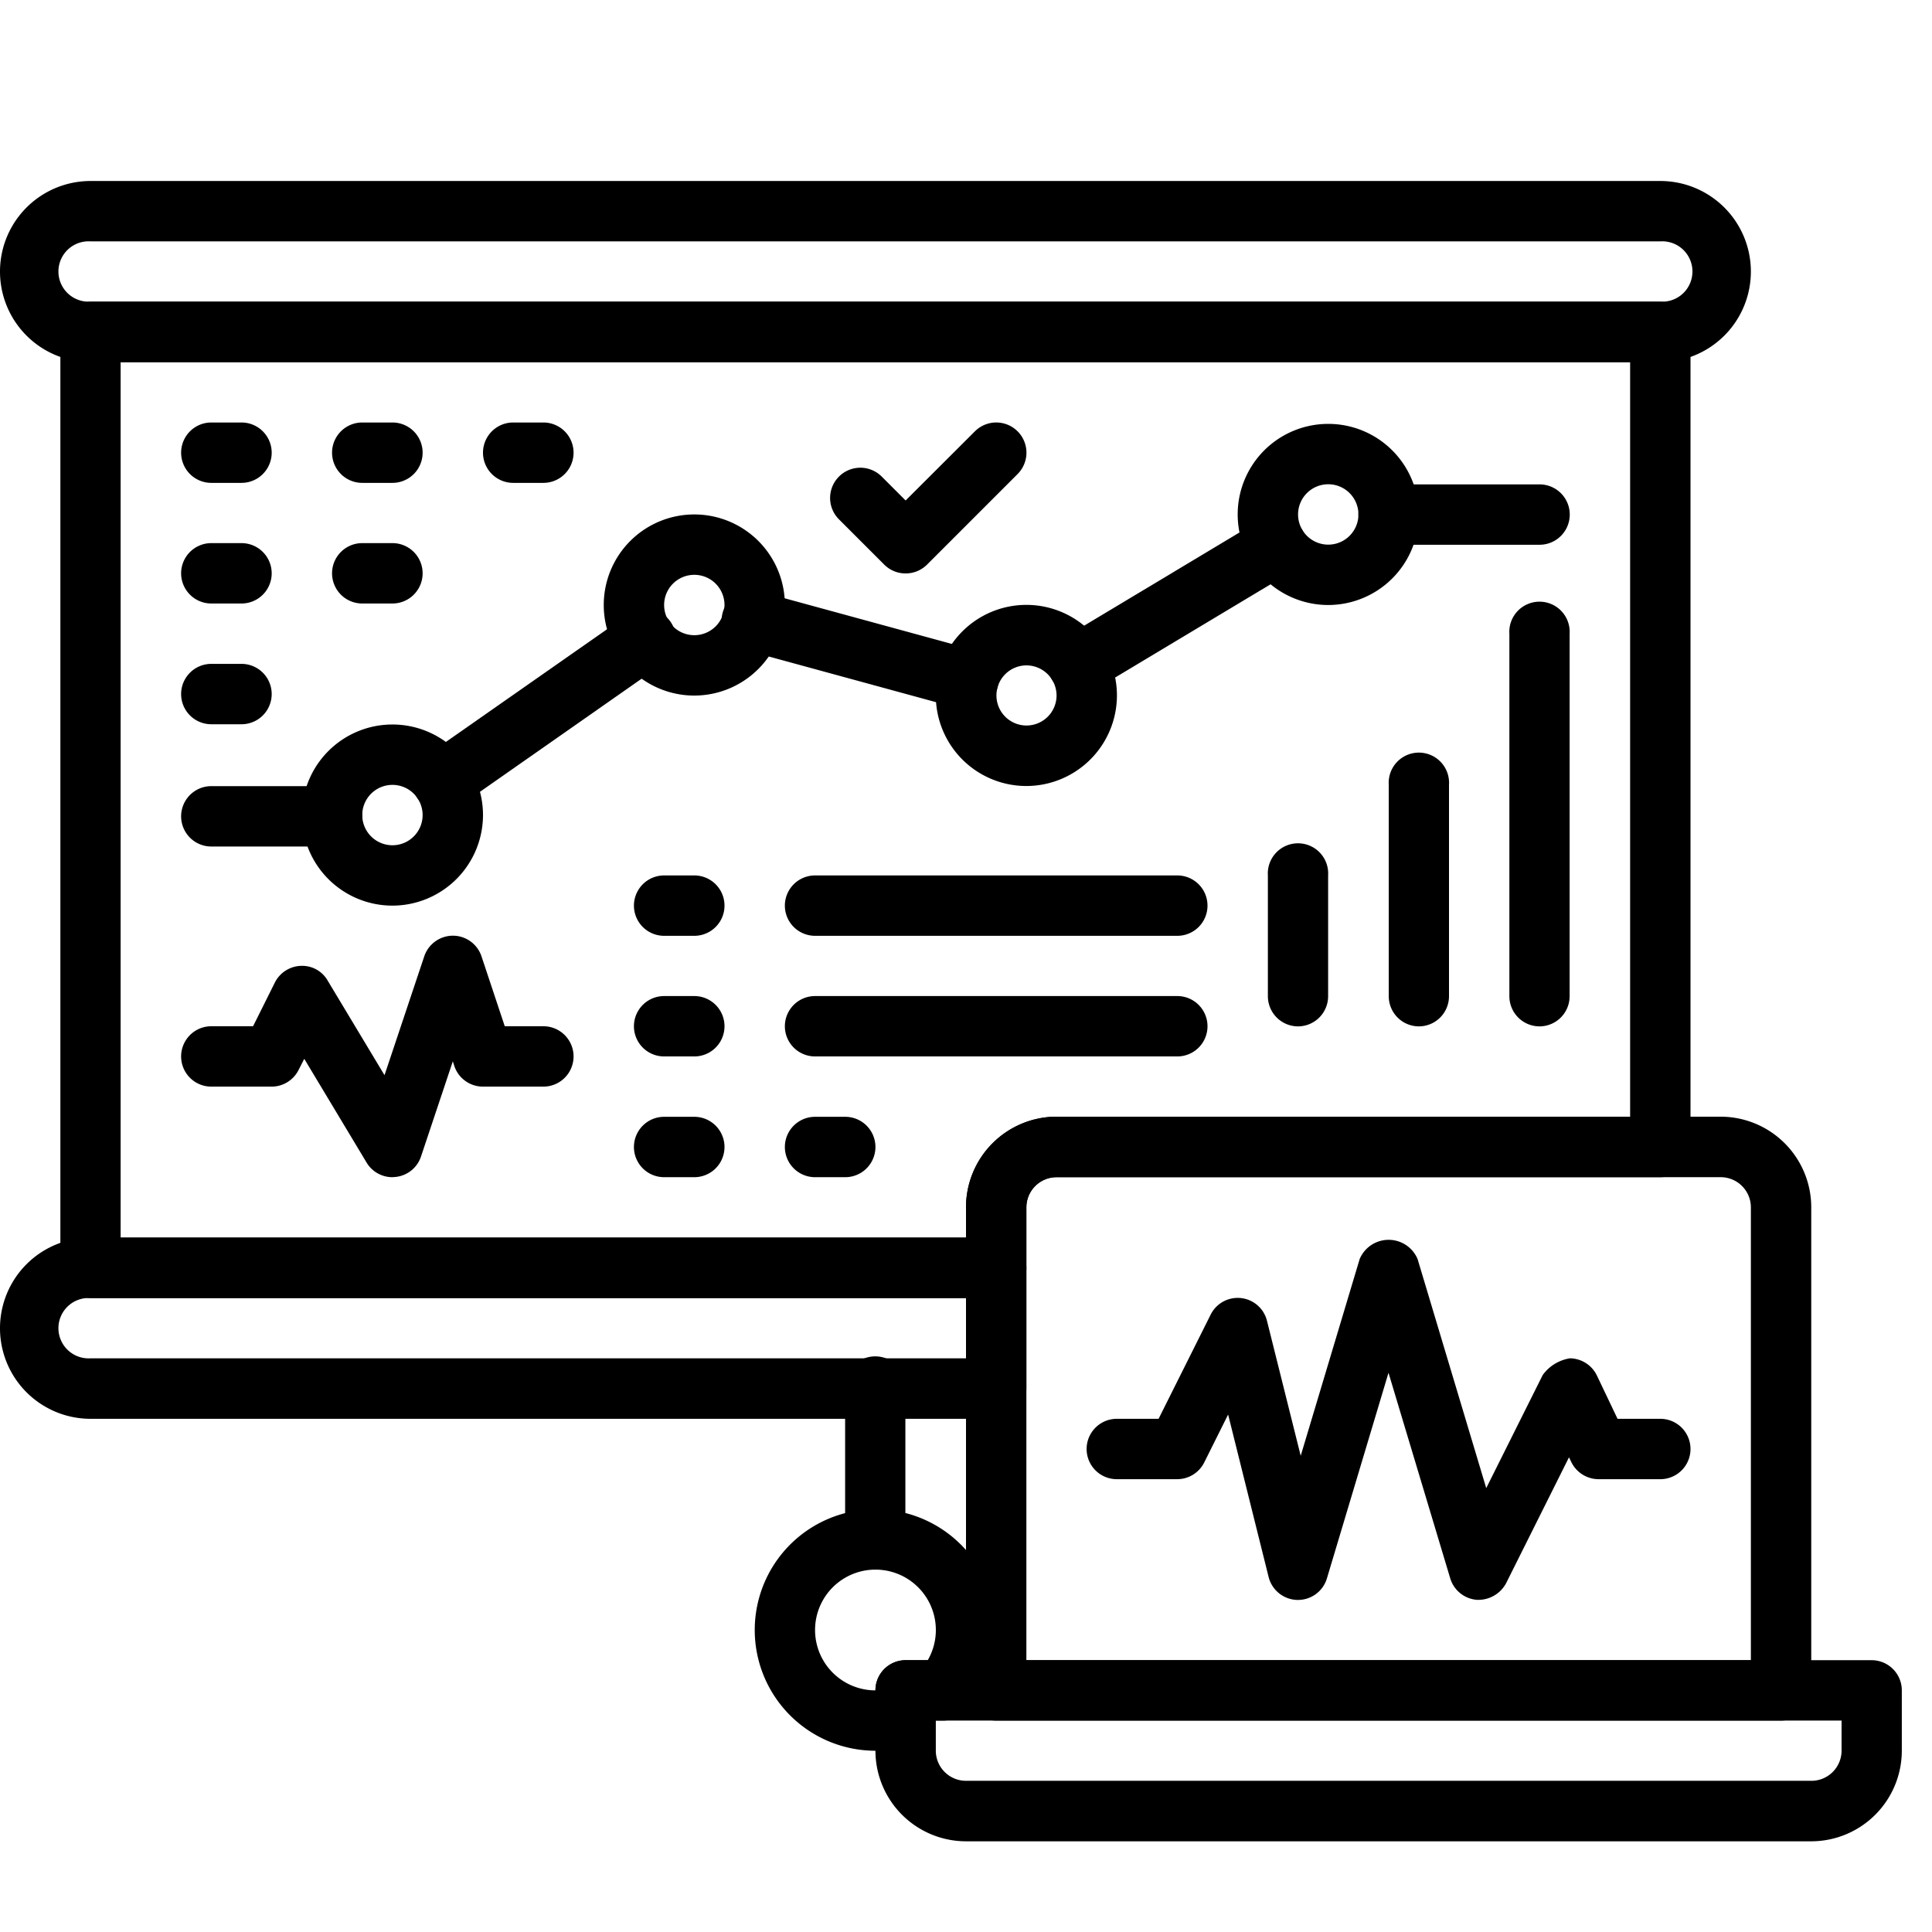
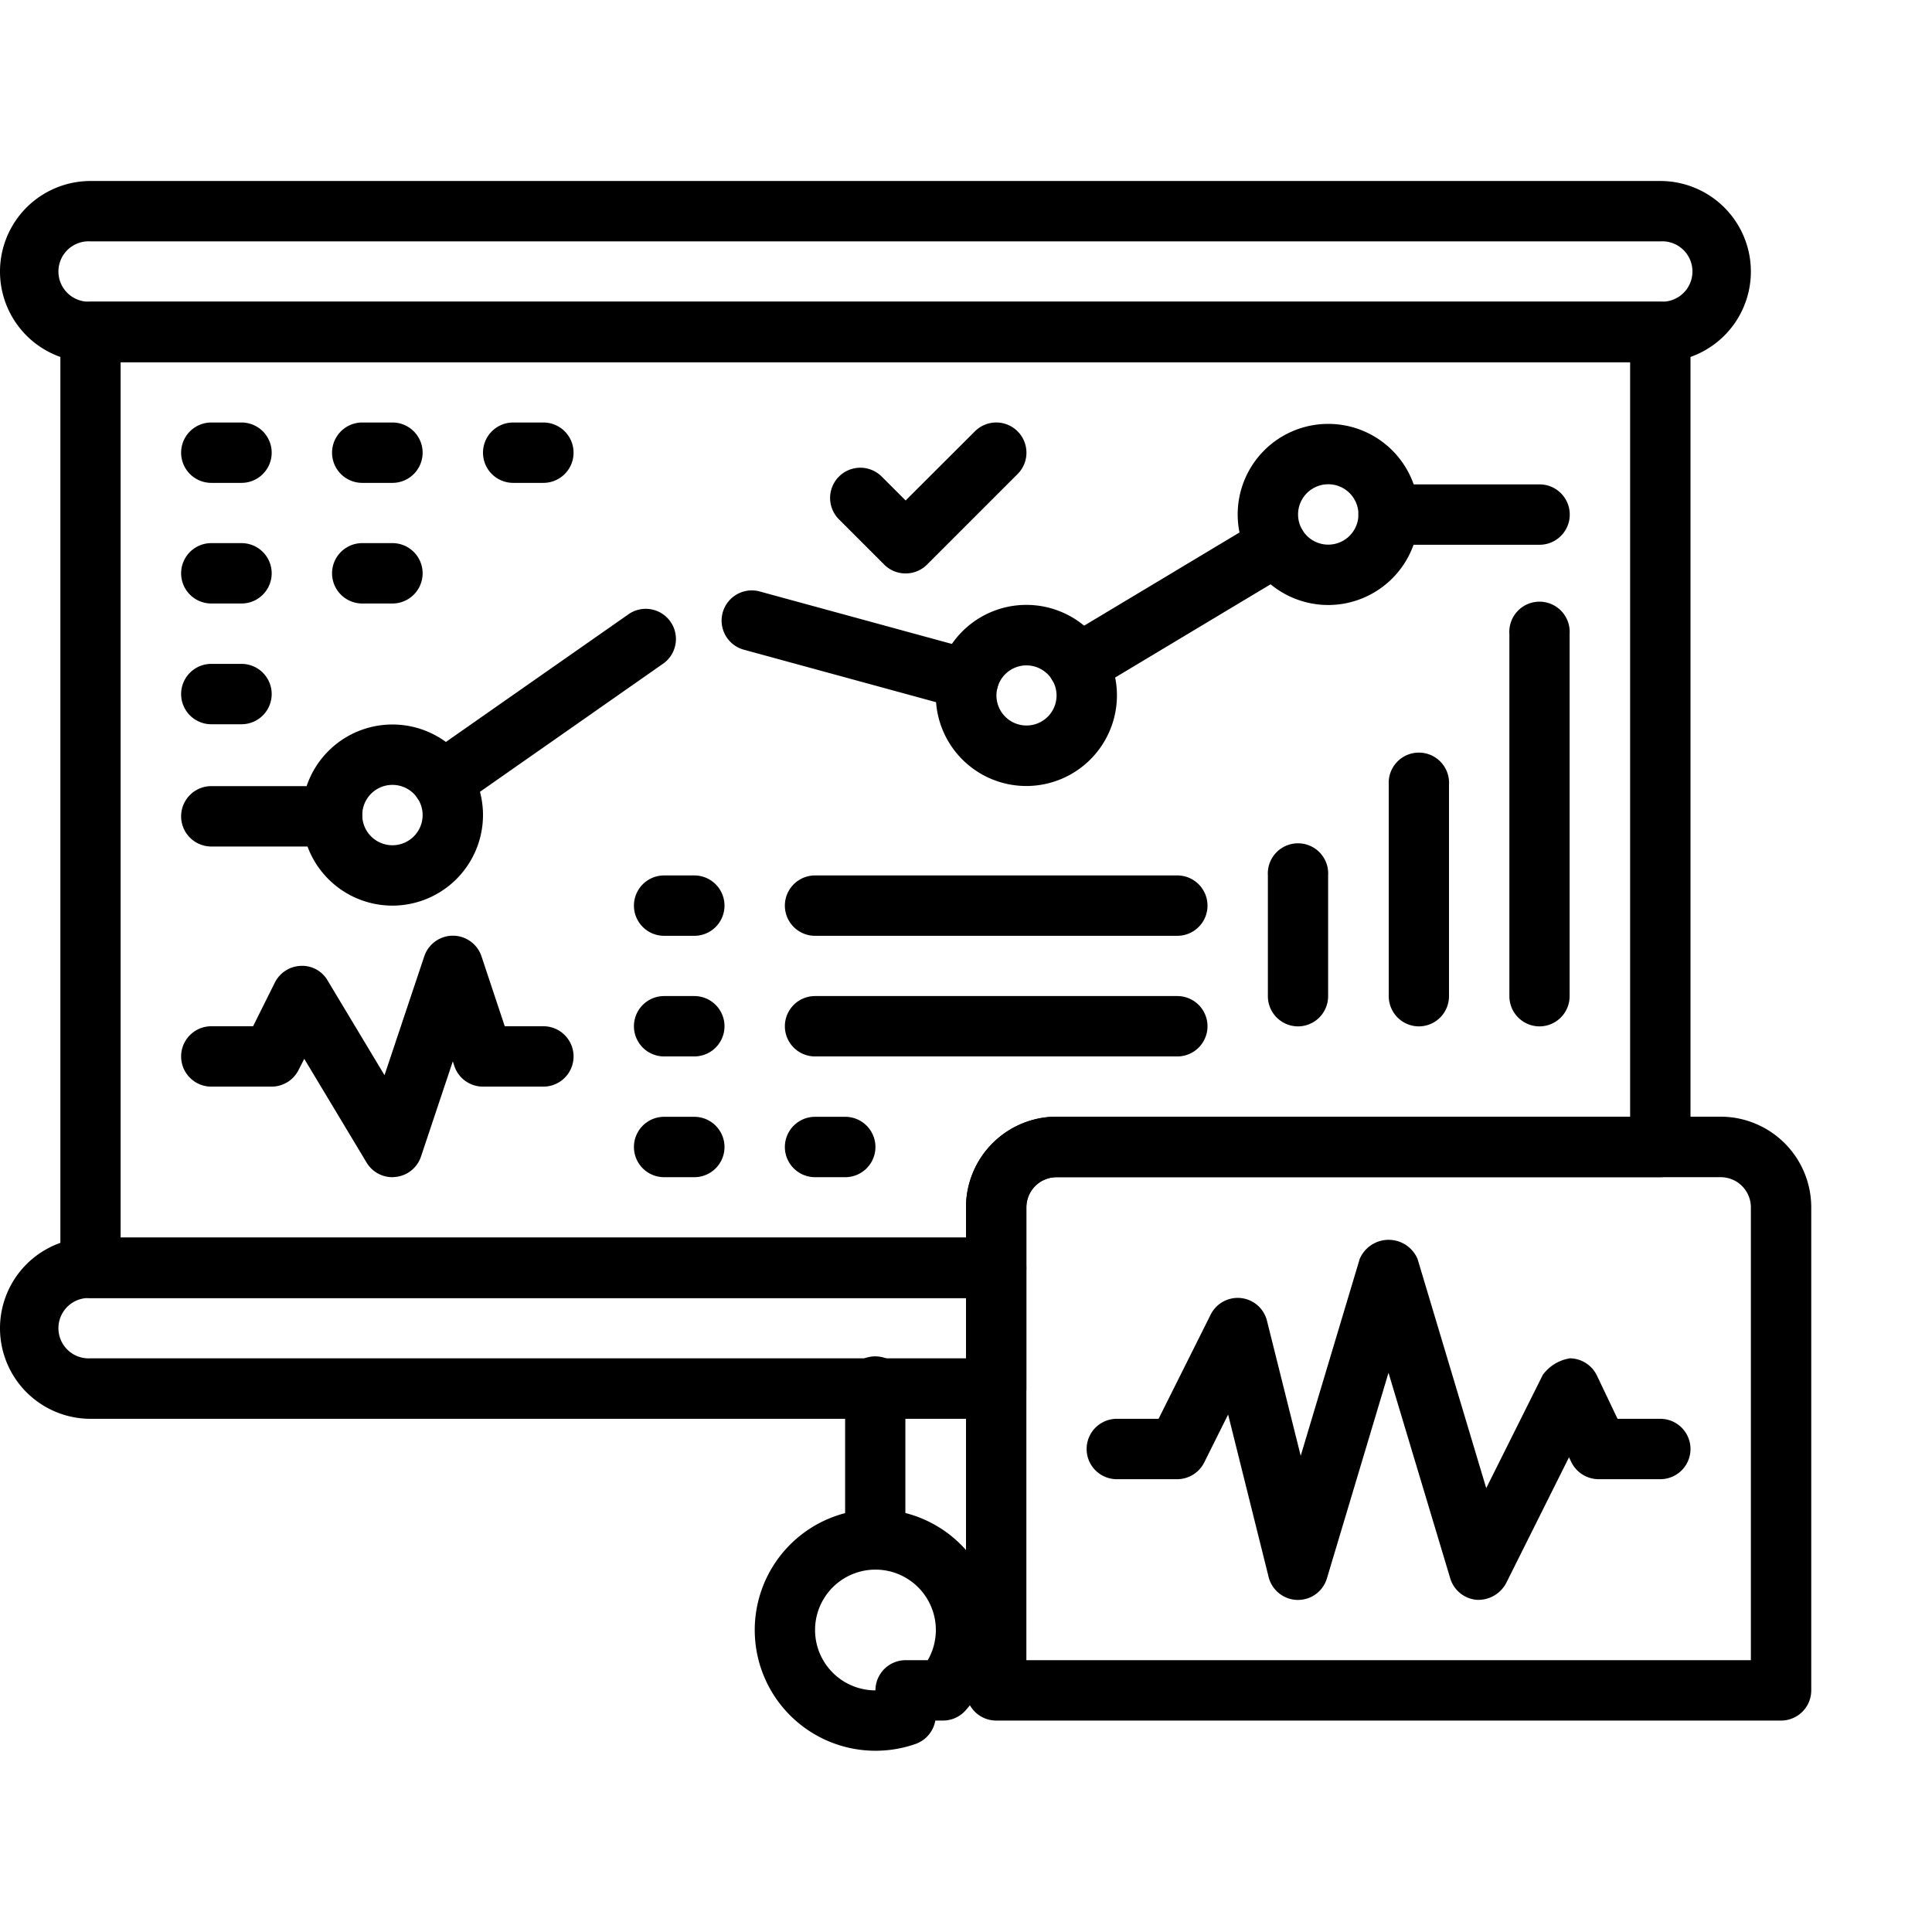
<svg xmlns="http://www.w3.org/2000/svg" viewBox="0 0 15.36 15.36">
  <defs>
    <style>.a{fill:none;}.b{clip-path:url(#a);}</style>
    <clipPath id="a">
      <rect class="a" width="15.36" height="15.36" />
    </clipPath>
  </defs>
  <title>tslaroadster-8</title>
  <g class="b">
    <path d="M13.2,2.879H.72a.72.72,0,0,1,0-1.44h12.48a.72.72,0,0,1,0,1.44Zm-12.48-.96a.24.24,0,1,0,0,.479h12.48a.24.24,0,1,0,0-.479Z" />
    <path d="M7.92,10.32H.72a.24.24,0,0,1-.24-.24V2.639a.24.24,0,0,1,.24-.24h12.48a.24.24,0,0,1,.24.24V9.119a.24.24,0,0,1-.24.24H8.4a.24.24,0,0,0-.24.24v.48A.24.24,0,0,1,7.92,10.32ZM.959,9.839h6.721V9.599a.721.721,0,0,1,.72-.721H12.96v-5.999H.959Z" />
    <path d="M7.92,11.28H.72a.72.72,0,0,1,0-1.44H7.92a.24.24,0,0,1,.24.24v.96A.24.24,0,0,1,7.92,11.28Zm-7.2-.96a.24.24,0,1,0,0,.479H7.68v-.479Z" />
    <path d="M6.959,12.479a.24.24,0,0,1-.24-.24V11.039a.24.24,0,1,1,.479,0v1.199A.24.24,0,0,1,6.959,12.479Z" />
    <path d="M6.96,13.919a.96.96,0,1,1,.716-.32.24.24,0,0,1-.179.08H7.436a.241.241,0,0,1-.157.186A.967.967,0,0,1,6.96,13.919Zm0-1.44a.48.48,0,1,0,0,.96h0a.24.24,0,0,1,.24-.24H7.376a.48.48,0,0,0-.416-.72Z" />
    <path d="M14.16,13.679H7.92a.24.24,0,0,1-.24-.24V9.599a.721.721,0,0,1,.72-.721h5.28a.721.721,0,0,1,.72.721V13.439A.24.24,0,0,1,14.16,13.679Zm-6-.48h5.76V9.599a.24.24,0,0,0-.24-.24H8.4a.24.24,0,0,0-.24.24Z" />
-     <path d="M14.4,14.639H7.68a.721.721,0,0,1-.72-.72V13.439a.24.24,0,0,1,.24-.24h7.68a.24.24,0,0,1,.24.24v.48A.721.721,0,0,1,14.4,14.639Zm-6.96-.96v.24a.24.24,0,0,0,.241.239h6.72a.24.24,0,0,0,.24-.239v-.24Z" />
    <path d="M2.64,6.73H1.68a.24.24,0,0,1,0-.48h.96a.24.24,0,0,1,0,.48Zm.878-.279a.24.24,0,0,1-.138-.437L4.989,4.889a.24.24,0,1,1,.275.393L3.656,6.407A.24.24,0,0,1,3.518,6.451ZM7.697,5.644a.233.233,0,0,1-.063-.009L5.92,5.167a.24.24,0,1,1,.126-.463L7.76,5.172a.24.24,0,0,1-.063.472Zm.875-.121a.24.24,0,0,1-.124-.446l1.577-.946a.243.243,0,0,1,.329.083.24.24,0,0,1-.082.329l-1.577.946A.246.246,0,0,1,8.571,5.523Zm3.668-1.192H11.04a.24.24,0,0,1,0-.48h1.2a.24.24,0,0,1,0,.48Z" />
    <path d="M3.12,7.2a.72.72,0,1,1,.72-.721A.721.721,0,0,1,3.12,7.2Zm0-.96a.24.24,0,1,0,.24.239A.24.24,0,0,0,3.12,6.24Z" />
-     <path d="M5.52,5.53A.72.72,0,1,1,6.24,4.81.721.721,0,0,1,5.52,5.53Zm0-.96A.24.24,0,1,0,5.76,4.81.24.24,0,0,0,5.52,4.57Z" />
    <path d="M8.16,6.249a.72.72,0,1,1,.72-.72A.721.721,0,0,1,8.16,6.249Zm0-.959a.239.239,0,1,0,.24.239A.24.24,0,0,0,8.16,5.29Z" />
    <path d="M10.56,4.81a.72.72,0,1,1,.72-.72A.721.721,0,0,1,10.56,4.81Zm0-.96a.24.24,0,1,0,.24.24A.24.24,0,0,0,10.56,3.85Z" />
    <path d="M1.92,3.839H1.68a.24.24,0,0,1,0-.48h.24a.24.24,0,0,1,0,.48Z" />
    <path d="M1.92,4.798H1.68a.24.24,0,0,1,0-.48h.24a.24.24,0,0,1,0,.48Z" />
    <path d="M1.92,5.758H1.68a.24.24,0,0,1,0-.48h.24a.24.24,0,0,1,0,.48Z" />
    <path d="M3.12,3.839H2.88a.24.24,0,0,1,0-.48h.24a.24.24,0,0,1,0,.48Z" />
    <path d="M3.12,4.798H2.88a.24.24,0,0,1,0-.48h.24a.24.24,0,0,1,0,.48Z" />
    <path d="M4.32,3.839H4.08a.24.24,0,0,1,0-.48h.24a.24.24,0,0,1,0,.48Z" />
    <path d="M12.24,8.16a.24.24,0,0,1-.24-.24V5.039a.24.24,0,1,1,.479,0V7.919A.24.24,0,0,1,12.24,8.16Z" />
    <path d="M11.281,8.16a.24.24,0,0,1-.24-.24V6.239a.24.24,0,1,1,.479,0V7.919A.24.24,0,0,1,11.281,8.16Z" />
    <path d="M10.32,8.16a.24.24,0,0,1-.24-.24v-.96a.24.24,0,1,1,.479,0v.96A.24.24,0,0,1,10.32,8.16Z" />
    <path d="M5.52,7.44H5.28a.24.24,0,0,1,0-.48H5.52a.24.24,0,0,1,0,.48Z" />
    <path d="M5.52,8.399H5.28a.24.24,0,0,1,0-.48H5.52a.24.24,0,0,1,0,.48Z" />
    <path d="M5.52,9.359H5.28a.24.24,0,0,1,0-.48H5.52a.24.24,0,0,1,0,.48Z" />
    <path d="M9.36,7.44H6.48a.24.24,0,0,1,0-.48H9.36a.24.24,0,0,1,0,.48Z" />
    <path d="M9.36,8.399H6.48a.24.24,0,0,1,0-.48H9.36a.24.24,0,0,1,0,.48Z" />
    <path d="M6.72,9.359H6.48a.24.24,0,0,1,0-.48h.24a.24.24,0,0,1,0,.48Z" />
    <path d="M7.2,4.559h0a.24.24,0,0,1-.17-.07l-.36-.36a.24.24,0,0,1,.34-.34l.19.19.551-.55a.24.24,0,1,1,.339.34l-.72.72A.24.24,0,0,1,7.2,4.559Z" />
    <path d="M10.319,12.72H10.314a.241.241,0,0,1-.228-.182l-.322-1.292-.19.381a.241.241,0,0,1-.215.133h-.48a.24.24,0,0,1,0-.48h.332l.414-.828a.24.24,0,0,1,.448.049l.268,1.073.469-1.565a.25.25,0,0,1,.46,0l.546,1.822.449-.899a.33.33,0,0,1,.217-.133.242.242,0,0,1,.214.137l.164.344h.34a.24.24,0,0,1,0,.48h-.491a.242.242,0,0,1-.217-.137l-.018-.037-.5,1.001a.251.251,0,0,1-.235.132.241.241,0,0,1-.209-.17L11.039,10.914l-.49,1.636A.24.24,0,0,1,10.319,12.72Z" />
    <path d="M3.12,9.359A.239.239,0,0,1,2.914,9.242l-.495-.824L2.374,8.506a.24.24,0,0,1-.214.133h-.48a.24.24,0,0,1,0-.48h.332L2.185,7.812a.241.241,0,0,1,.205-.133.233.233,0,0,1,.215.117l.452.752L3.373,7.603A.241.241,0,0,1,3.6,7.439h0a.24.24,0,0,1,.228.164l.185.556h.307a.24.24,0,0,1,0,.48h-.48A.24.24,0,0,1,3.612,8.475L3.6,8.438l-.253.757a.239.239,0,0,1-.201.162Z" />
  </g>
</svg>